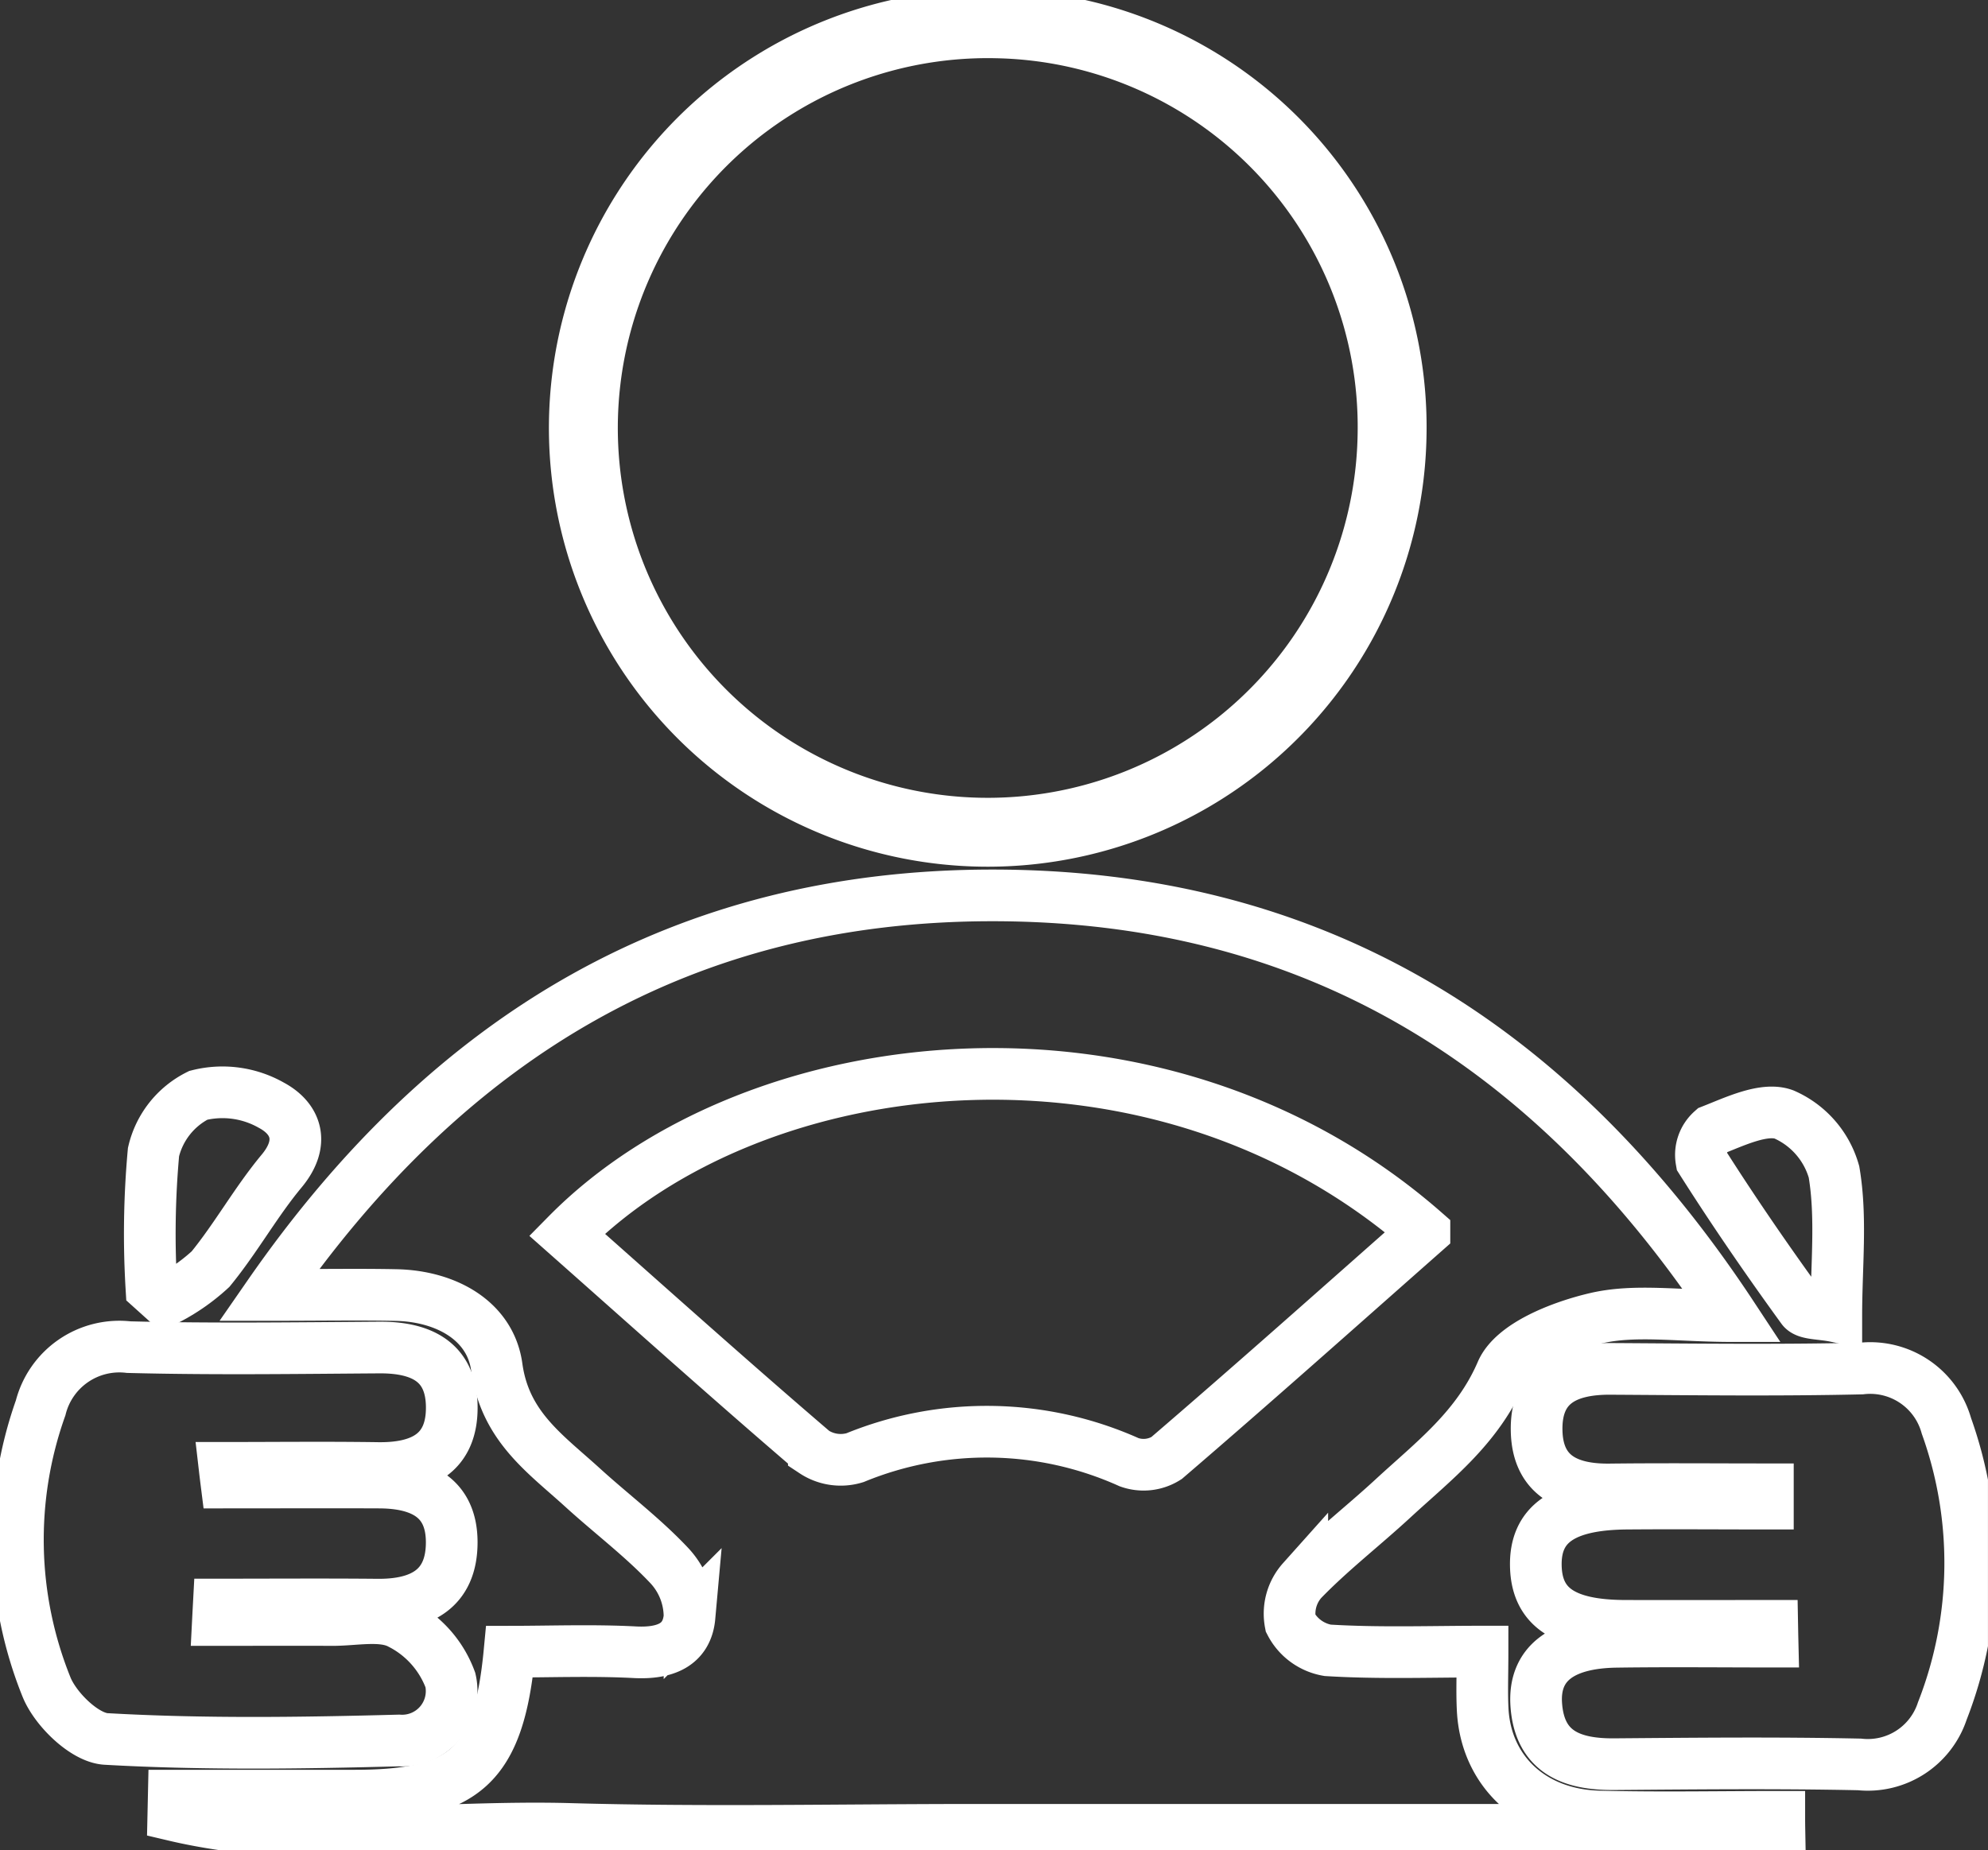
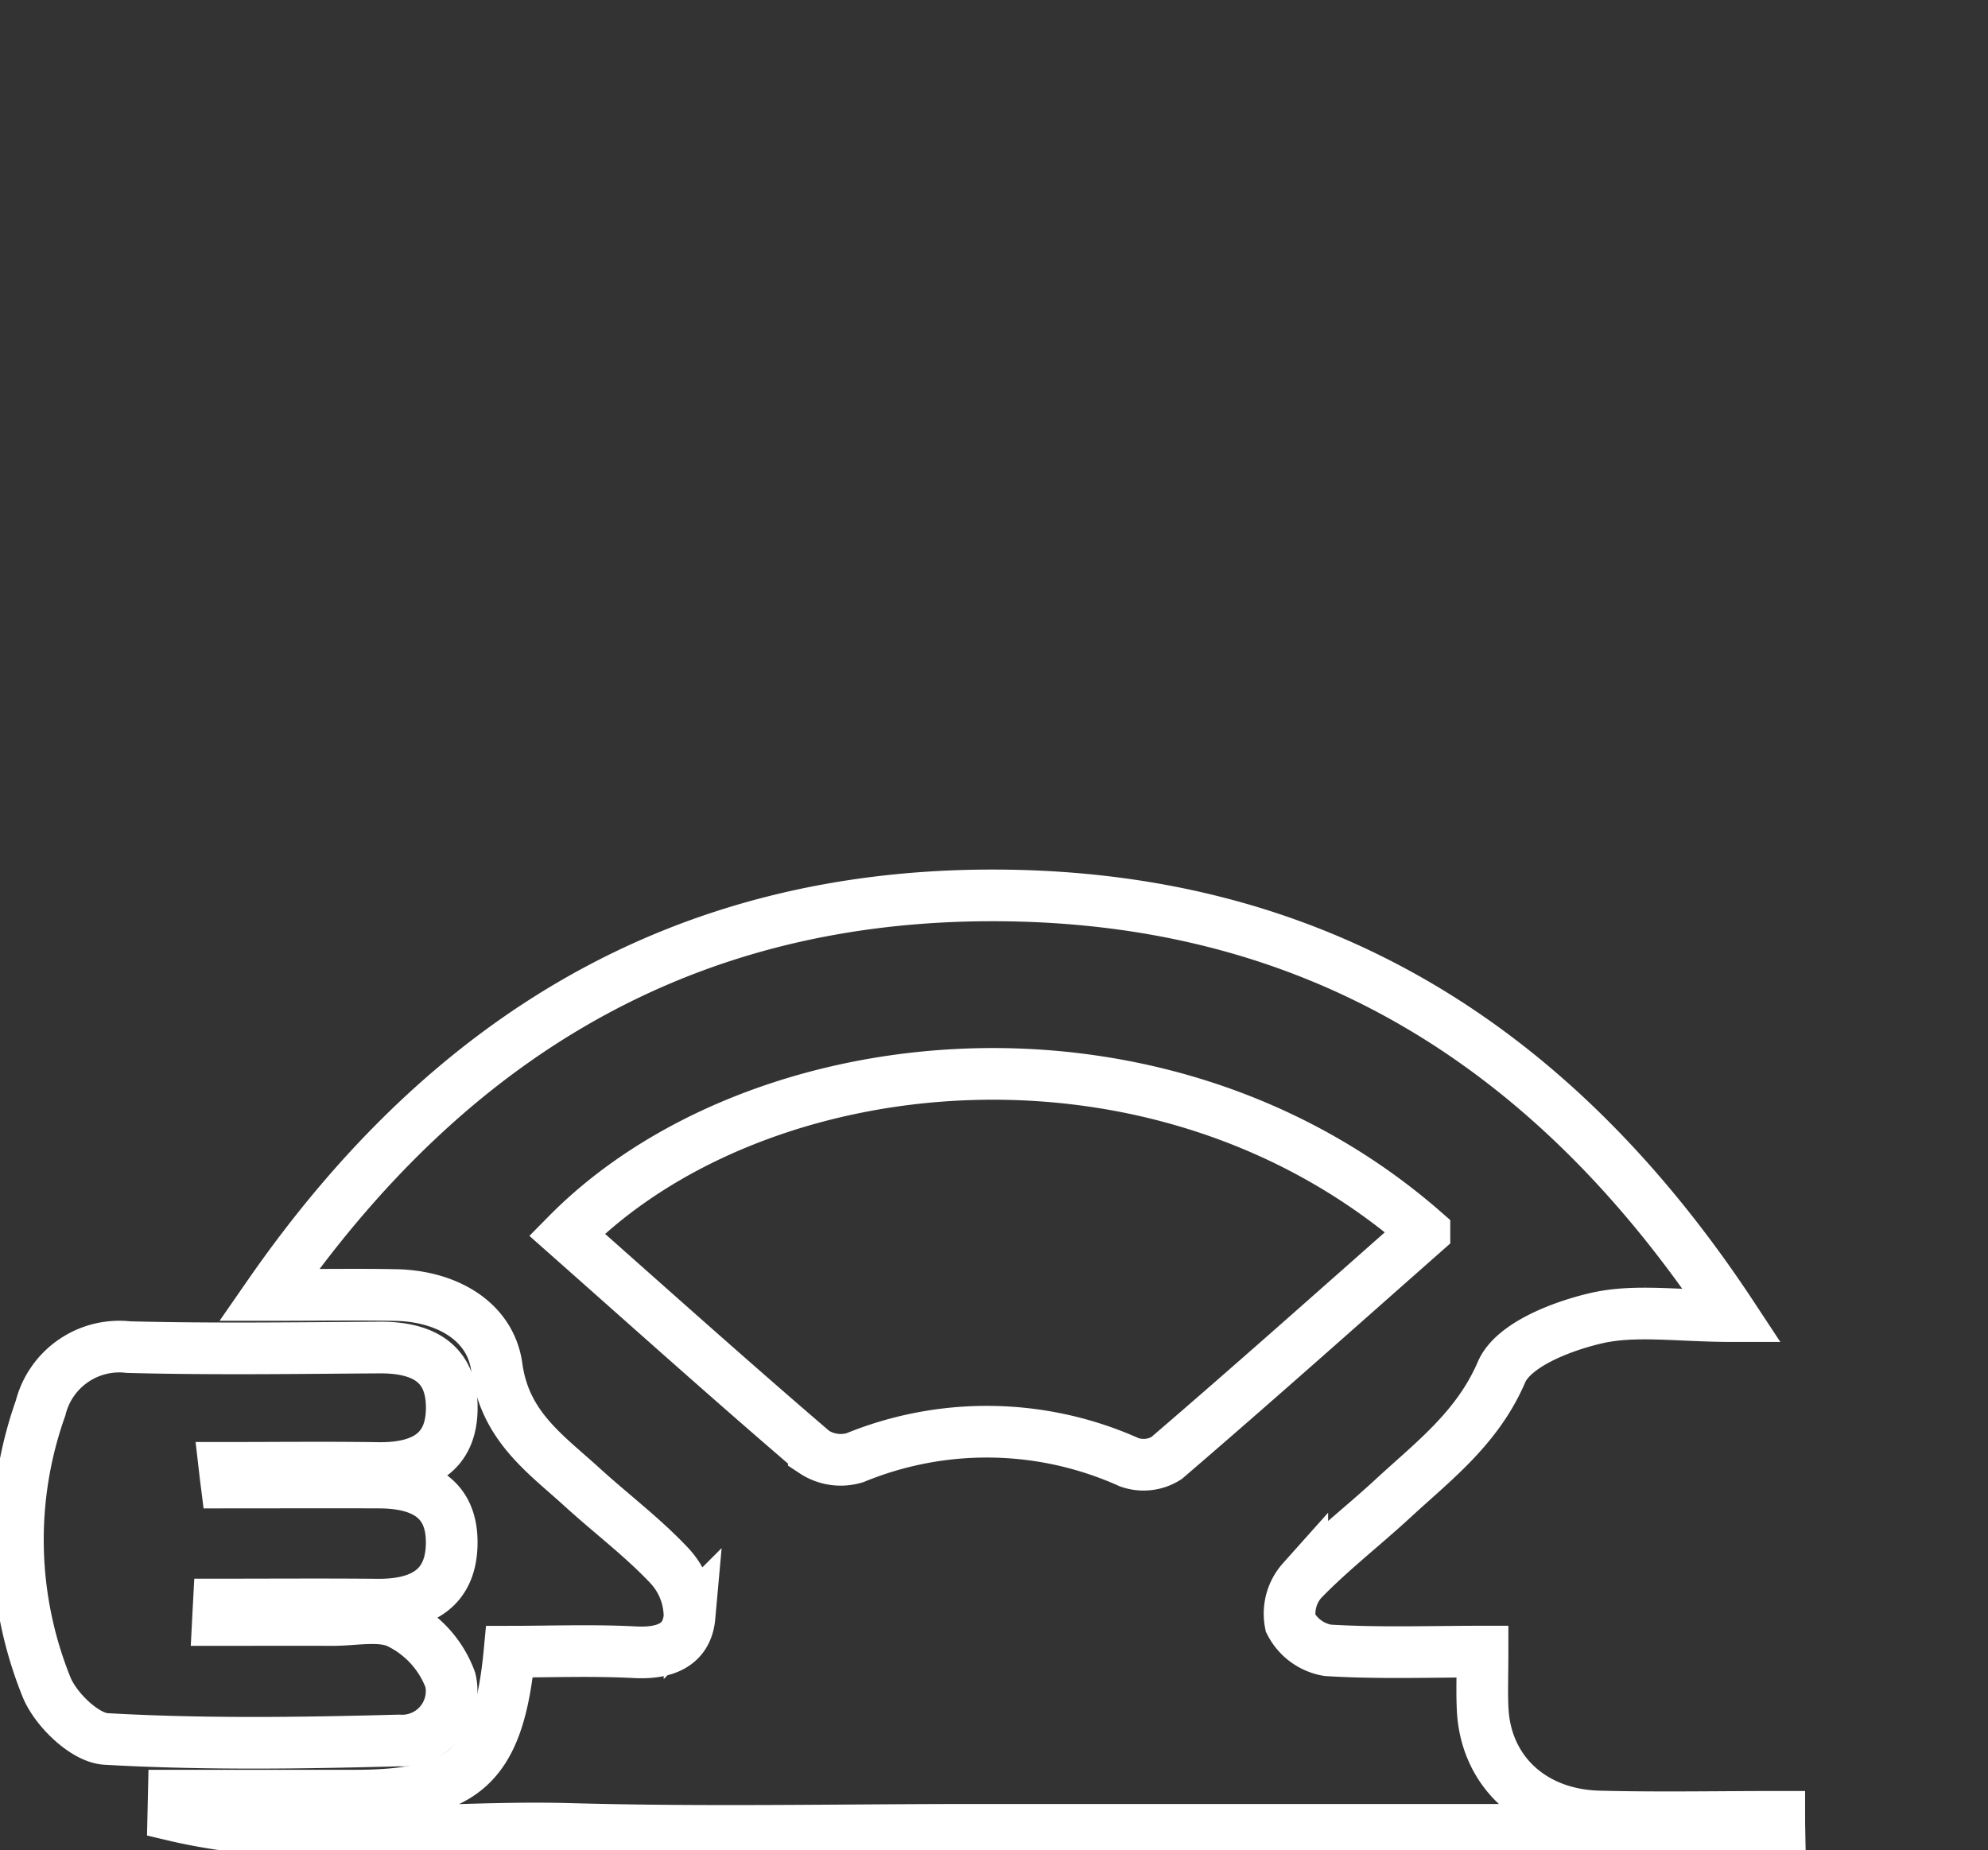
<svg xmlns="http://www.w3.org/2000/svg" id="Group_4149" data-name="Group 4149" width="115.402" height="107.429" viewBox="0 0 115.402 107.429">
  <rect x="0" y="0" width="115.402" height="107.429" fill="#333333" stroke="none" />
  <defs>
    <clipPath id="clip-path">
      <path id="Path_28176" data-name="Path 28176" d="M0,0H115.4V107.429H0Z" fill="none" />
    </clipPath>
  </defs>
  <g id="Mask_Group_8" data-name="Mask Group 8" clip-path="url(#clip-path)">
    <path id="Path_28164" data-name="Path 28164" d="M28.648,142.544c10.531-15.19,24.237-23.2,42-23.2,18.43,0,32.424,8.45,42.952,24.428-3.131,0-5.632-.408-7.913.122-2.026.471-4.81,1.555-5.487,3.125-1.4,3.251-3.927,5.146-6.3,7.338-1.739,1.606-3.626,3.063-5.267,4.759a2.9,2.9,0,0,0-.685,2.482,2.993,2.993,0,0,0,2.155,1.579c2.964.183,5.946.074,8.994.074,0,1.339-.043,2.351.008,3.359.179,3.58,2.87,6.117,6.75,6.216,3.487.089,6.978.019,10.468.019q0,.377.007.754H69.67c-7.842,0-15.689.171-23.526-.049-7.678-.215-15.463.995-23.046-.8l.025-1.136q5.255,0,10.51,0c6.393,0,8.355-1.743,8.981-8.358,2.392,0,4.838-.095,7.272.033,1.678.087,3.025-.369,3.177-2.061a4.351,4.351,0,0,0-1.17-2.967c-1.543-1.643-3.372-3.015-5.046-4.541-2.151-1.961-4.5-3.541-4.975-7-.371-2.668-2.919-4.1-5.811-4.17C33.906,142.505,31.748,142.544,28.648,142.544Zm67.076-3.667c-15.408-13.5-38.844-10.929-49.777.163,4.768,4.221,9.5,8.467,14.332,12.606a2.829,2.829,0,0,0,2.389.346,20.158,20.158,0,0,1,15.917.265,2.491,2.491,0,0,0,2.165-.24C85.728,147.745,90.626,143.377,95.724,138.877Z" transform="translate(-13.037 -67.355)" fill="none" stroke="#fff" stroke-miterlimit="10" stroke-width="3" />
-     <path id="Path_28165" data-name="Path 28165" d="M124.685,26.957A23.474,23.474,0,1,1,101.761,3.166,23.413,23.413,0,0,1,124.685,26.957Z" transform="translate(-43.875 -1.784)" fill="none" stroke="#fff" stroke-miterlimit="10" stroke-width="4" />
-     <path id="Path_28166" data-name="Path 28166" d="M218.385,197.341c-2.849,0-5.7.007-8.548,0-3.514-.012-5.106-1.076-5.174-3.436-.071-2.47,1.582-3.63,5.287-3.66,2.727-.023,5.455,0,8.182,0q0-.417,0-.833c-3.061,0-6.122-.027-9.182.009-2.373.027-4.172-.767-4.241-3.372-.074-2.793,1.778-3.643,4.292-3.628,4.85.028,9.7.091,14.549-.02a4.591,4.591,0,0,1,4.945,3.327,23.615,23.615,0,0,1-.238,16.559,4.551,4.551,0,0,1-4.808,3.1c-4.745-.1-9.493-.052-14.24-.014-2.459.019-4.336-.69-4.523-3.467-.157-2.347,1.461-3.591,4.646-3.638,3.024-.044,6.048-.01,9.072-.01Q218.393,197.793,218.385,197.341Z" transform="translate(-115.508 -102.94)" fill="none" stroke="#fff" stroke-miterlimit="10" stroke-width="3" />
    <path id="Path_28167" data-name="Path 28167" d="M14.482,187.417c2.966,0,5.933-.013,8.9,0,2.332.014,4.175.823,4.182,3.453.007,2.743-1.8,3.66-4.322,3.636-3.068-.029-6.136-.007-9.2-.007q-.024.451-.047.9c2.2,0,4.4-.012,6.6,0,1.339.01,2.9-.354,3.958.2a5.986,5.986,0,0,1,2.934,3.287,2.872,2.872,0,0,1-2.989,3.507c-5.664.152-11.346.233-17-.088-1.235-.07-2.919-1.706-3.45-3A22.855,22.855,0,0,1,3.7,183.085a4.713,4.713,0,0,1,5.114-3.531c4.841.125,9.689.057,14.534.023,2.378-.017,4.17.776,4.218,3.383.051,2.77-1.772,3.652-4.3,3.613-2.962-.044-5.925-.01-8.887-.01Q14.428,186.99,14.482,187.417Z" transform="translate(-1.342 -101.336)" fill="none" stroke="#fff" stroke-miterlimit="10" stroke-width="3" />
-     <path id="Path_28168" data-name="Path 28168" d="M20.059,156.935a52.454,52.454,0,0,1,.12-7.909,4.932,4.932,0,0,1,2.6-3.295,5.744,5.744,0,0,1,4.233.571c1.446.771,1.975,2.173.609,3.821-1.5,1.8-2.649,3.888-4.132,5.7a11.414,11.414,0,0,1-2.642,1.822Z" transform="translate(-11.268 -82.134)" fill="none" stroke="#fff" stroke-miterlimit="10" stroke-width="3" />
-     <path id="Path_28169" data-name="Path 28169" d="M234.483,160.126c-.893-.194-1.726-.122-1.977-.469-2.032-2.8-4-5.659-5.852-8.582a1.894,1.894,0,0,1,.608-1.752c1.347-.528,3.032-1.347,4.176-.932a5.168,5.168,0,0,1,2.911,3.338C234.8,154.383,234.483,157.164,234.483,160.126Z" transform="translate(-127.887 -83.686)" fill="none" stroke="#fff" stroke-miterlimit="10" stroke-width="3" />
    <path id="Path_28170" data-name="Path 28170" d="M125.326,152.312c-5.1,4.5-10,8.867-14.974,13.141a2.491,2.491,0,0,1-2.165.24,20.158,20.158,0,0,0-15.917-.265,2.829,2.829,0,0,1-2.389-.346c-4.829-4.139-9.564-8.386-14.332-12.606C86.482,141.383,109.918,138.815,125.326,152.312Z" transform="translate(-42.639 -80.789)" fill="none" stroke="#fff" stroke-miterlimit="10" stroke-width="0.951" />
  </g>
</svg>